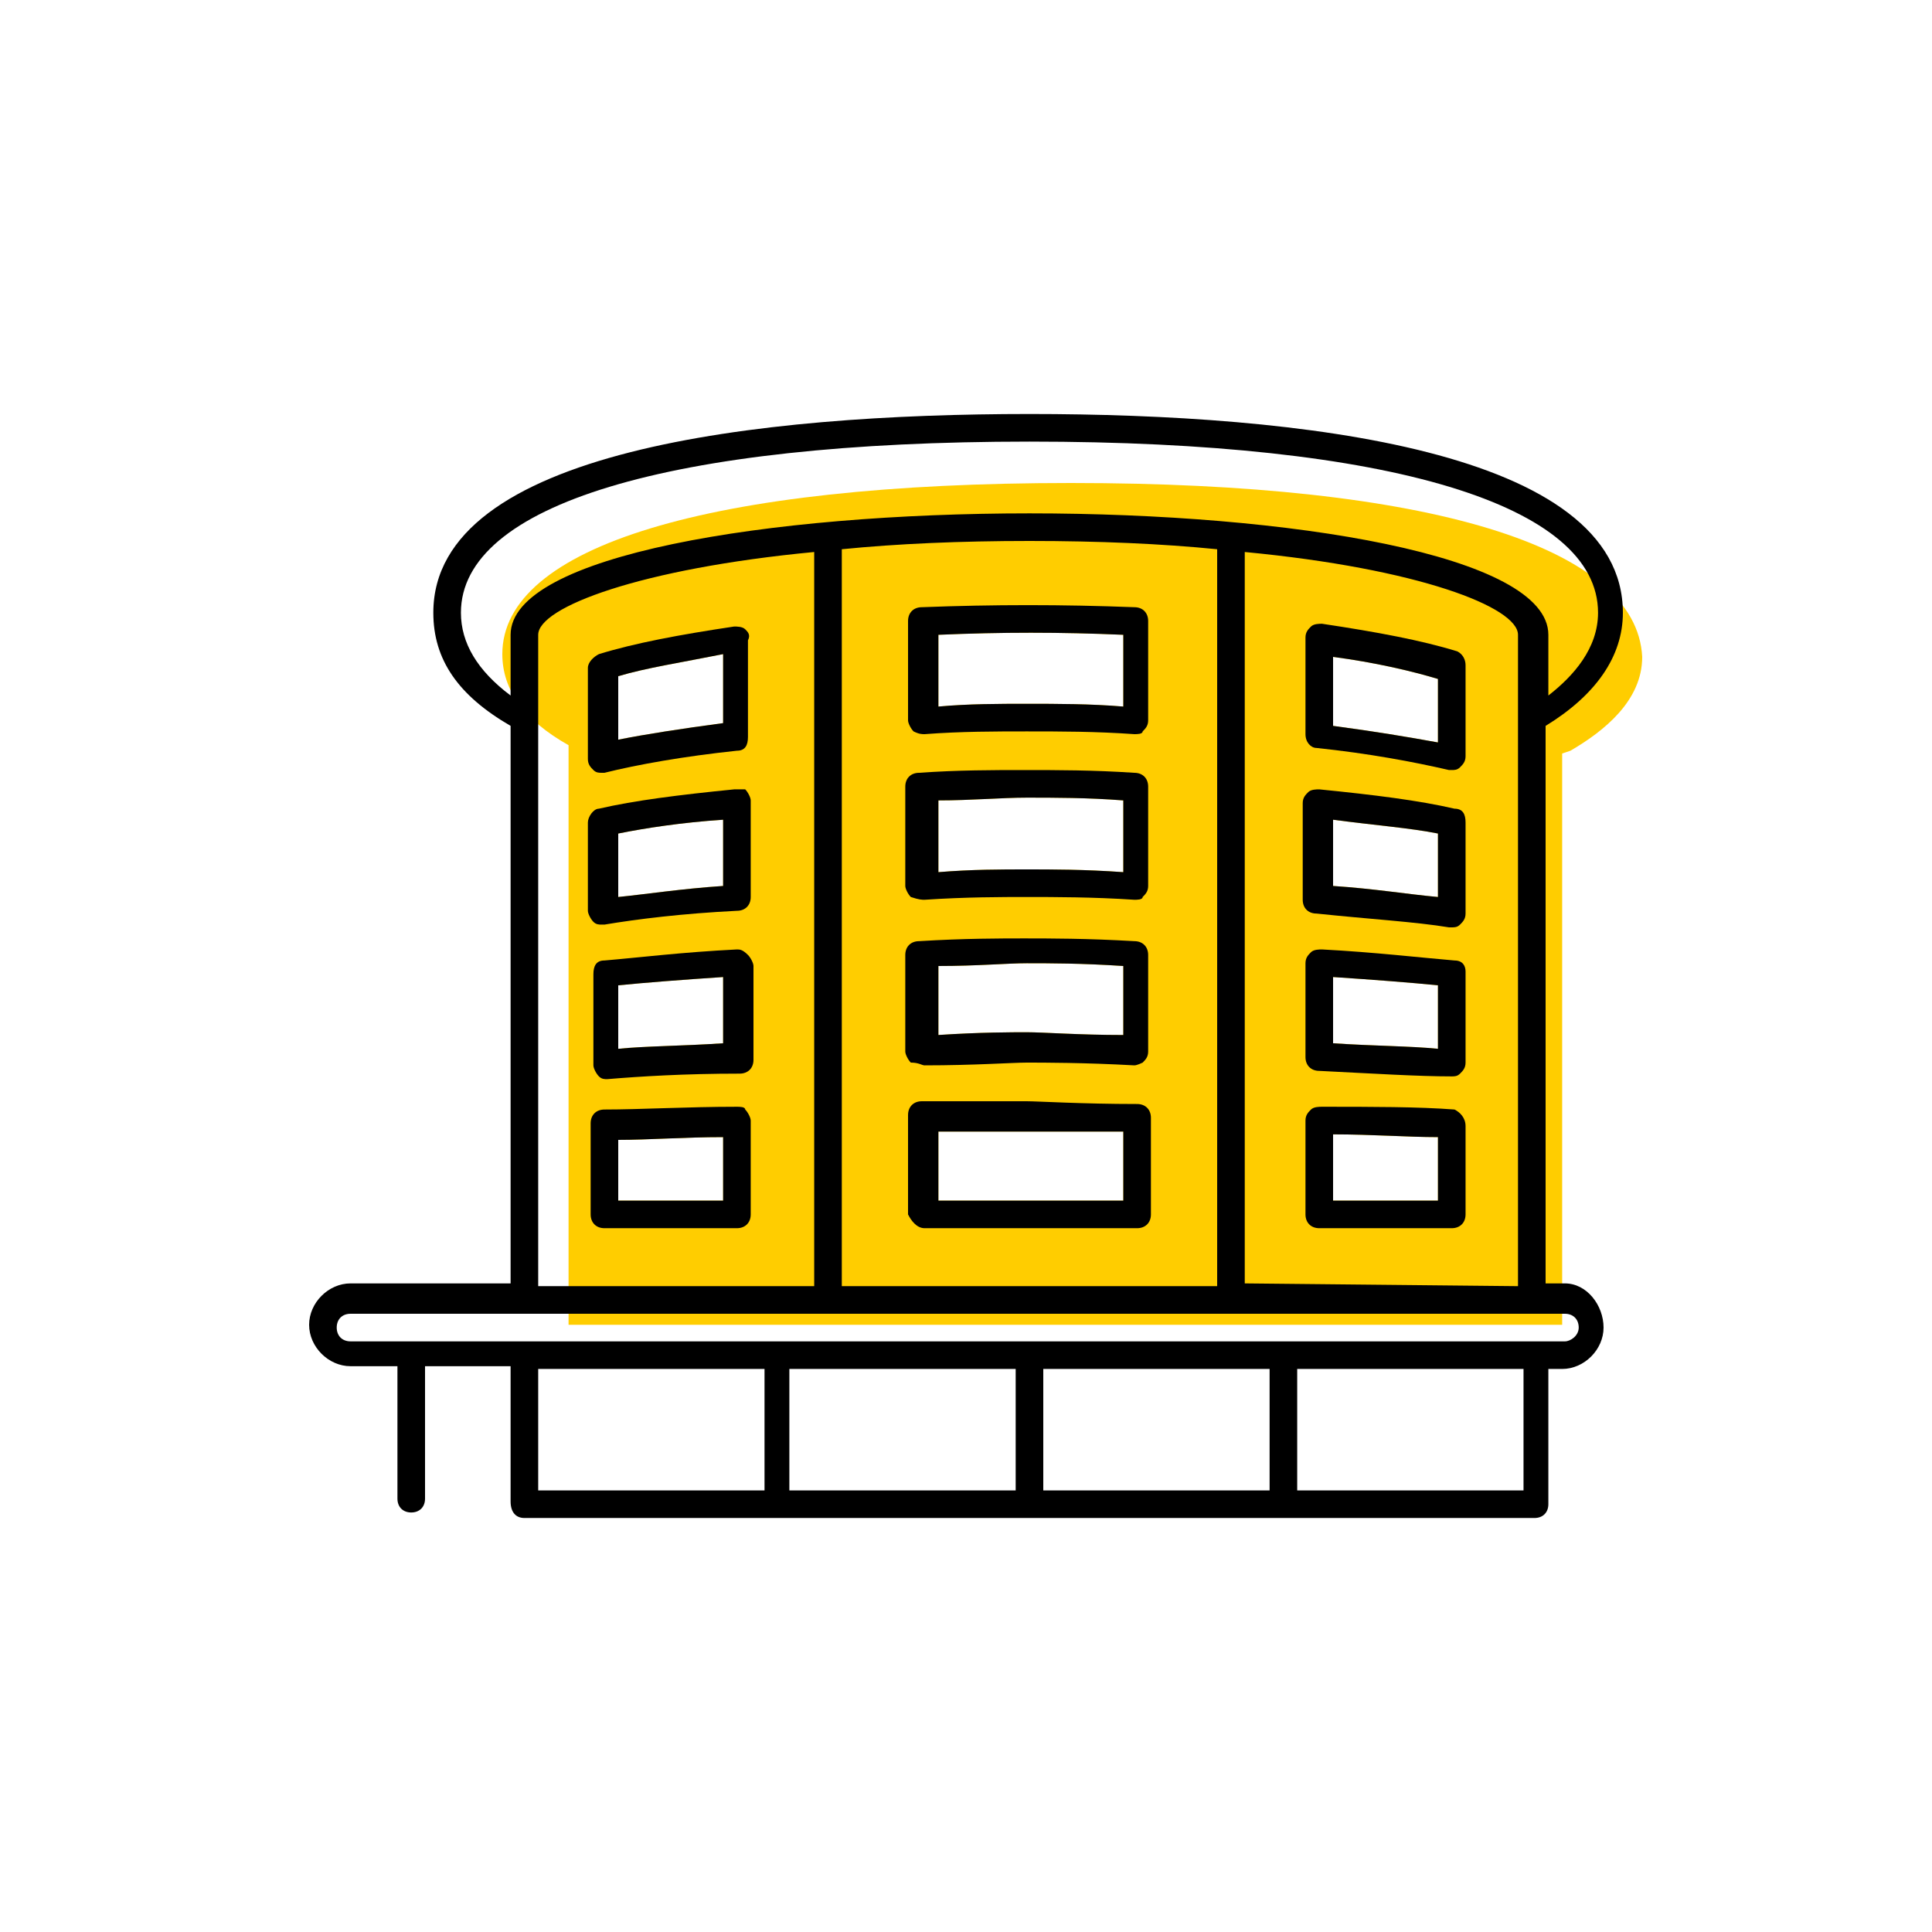
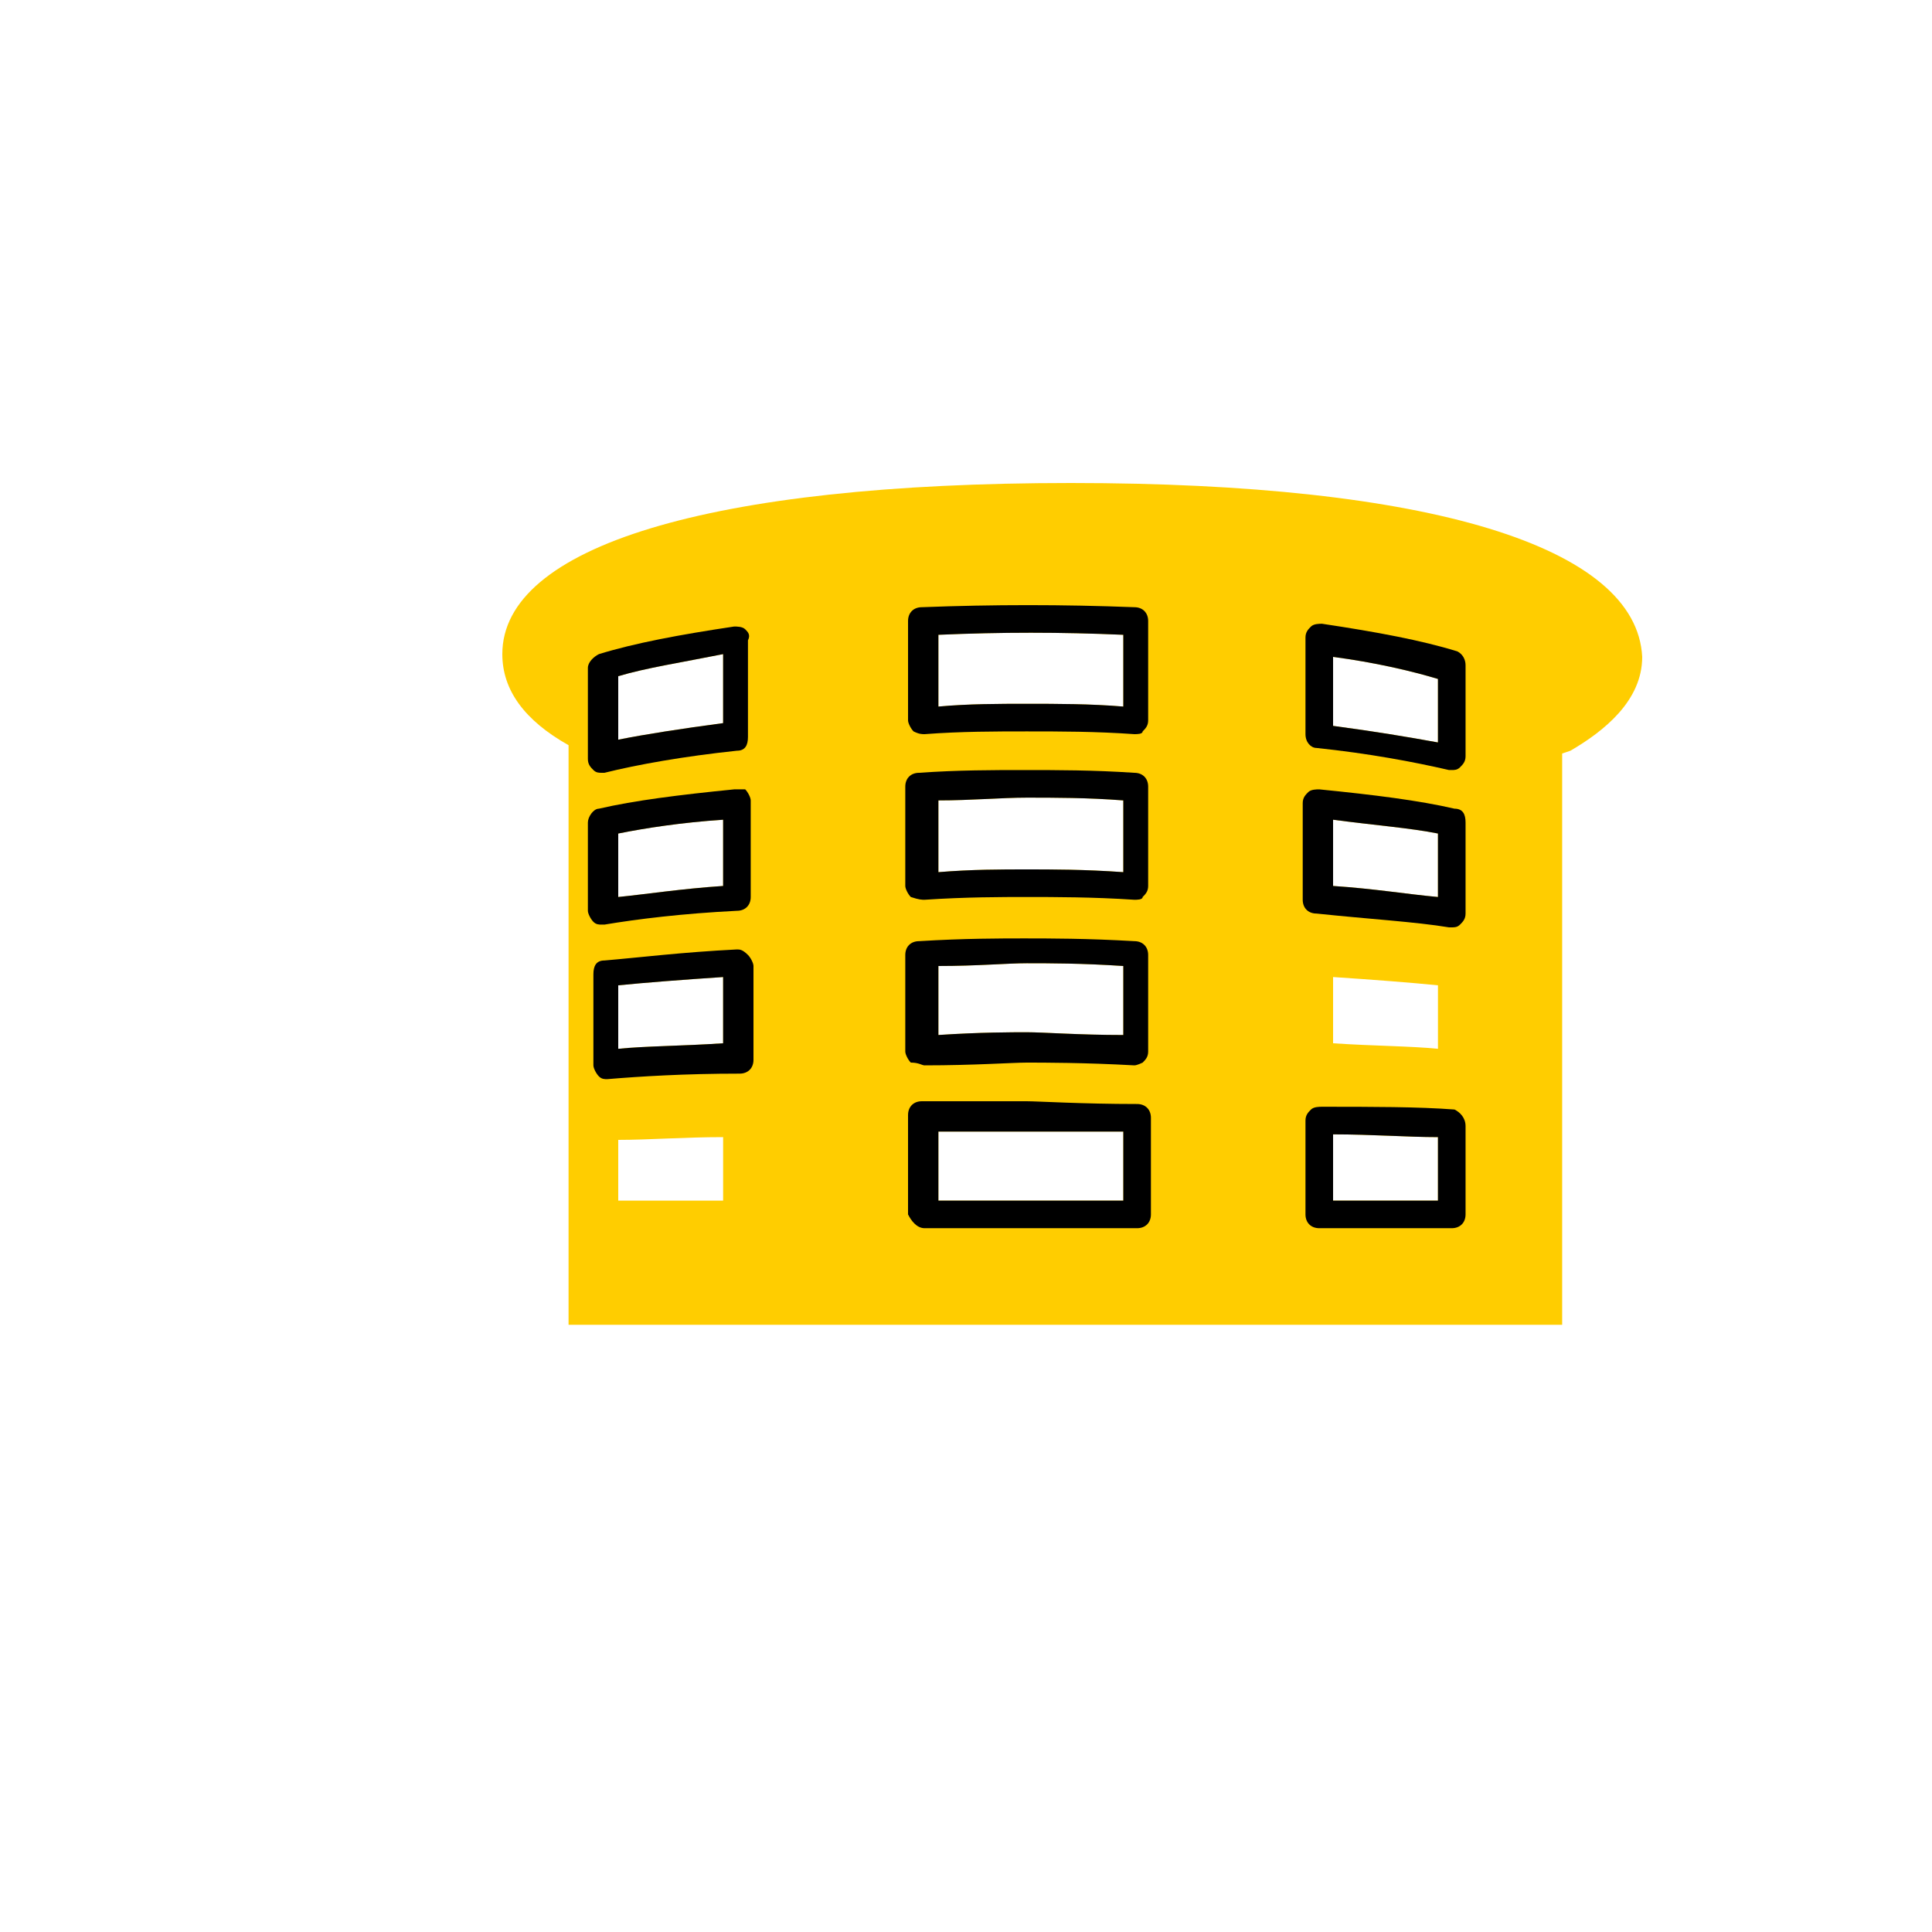
<svg xmlns="http://www.w3.org/2000/svg" width="70" height="70" version="1.1" id="Layer_1" x="0px" y="0px" viewBox="-10 -10 70 70" style="enable-background:new 0 0 50 50;" xml:space="preserve">
  <rect x="-10" y="-10" width="70" height="70" fill="white" />
  <style type="text/css"> .st0{fill:#FFCD00;} .st1{display:none;} .st2{display:inline;fill:none;stroke:#EA008A;stroke-width:0.2;stroke-miterlimit:10;} .st3{font-family:'Roboto-Regular';} .st4{font-size:6px;} </style>
  <g id="Color">
    <rect x="10.6" y="41.2" class="st0" height="4.3" />
    <path class="st0" d="M28.8,7.5c-13.1,0-20.6,2.3-20.6,6.2c0,1.3,0.8,2.4,2.4,3.3V38h36V17.3l0.3-0.1c1.2-0.7,2.6-1.8,2.6-3.4 C49.3,9.8,41.8,7.5,28.8,7.5z M16.2,33.5h-3.8v-2.2c1.1,0,2.4-0.1,3.8-0.1V33.5z M16.2,27.8c-1.5,0.1-2.8,0.1-3.8,0.2v-2.3 c1-0.1,2.3-0.2,3.8-0.3V27.8z M16.2,22.1c-1.5,0.1-2.8,0.3-3.8,0.4v-2.3c1-0.2,2.3-0.4,3.8-0.5V22.1z M16.2,16.2 c-1.5,0.2-2.8,0.4-3.8,0.6v-2.3c1-0.3,2.3-0.5,3.8-0.8V16.2z M30.7,33.5H24V31c1.7,0,2.9,0,3.2,0c0.4,0,1.7,0,3.5,0L30.7,33.5 L30.7,33.5z M30.7,27.5c-1.6,0-2.9-0.1-3.5-0.1c-0.5,0-1.7,0-3.2,0.1V25c1.4,0,2.5-0.1,3.2-0.1c0.8,0,2,0,3.5,0.1V27.5z M30.7,21.6 c-1.4-0.1-2.6-0.1-3.5-0.1c-0.9,0-2,0-3.2,0.1V19c1.2,0,2.3-0.1,3.2-0.1c1,0,2.2,0,3.5,0.1V21.6z M30.7,15.6 c-1.2-0.1-2.4-0.1-3.5-0.1c-1,0-2.1,0-3.2,0.1V13c2.3-0.1,4.4-0.1,6.7,0L30.7,15.6L30.7,15.6z M42.1,33.5h-3.8v-2.4 c1.4,0,2.7,0.1,3.8,0.1V33.5z M42.1,28c-1-0.1-2.3-0.1-3.8-0.2v-2.4c1.5,0.1,2.8,0.2,3.8,0.3V28z M42.1,22.5 c-1.1-0.1-2.3-0.3-3.8-0.4v-2.4c1.5,0.2,2.8,0.3,3.8,0.5V22.5z M42.1,16.9c-1.1-0.2-2.3-0.4-3.8-0.6v-2.5c1.5,0.2,2.8,0.5,3.8,0.8 V16.9z" stroke-width="0" />
  </g>
  <g id="ICONS_00000031165542127692736420000002692518830807990202_">
    <g>
-       <path d="M46.7,36.5H46V16.3c1.8-1.1,2.8-2.5,2.8-4.1C48.8,6.3,37.1,5,27.3,5S5.7,6.3,5.7,12.2c0,1.7,0.9,3,2.8,4.1v20.2H2.7 c-0.8,0-1.5,0.7-1.5,1.5s0.7,1.5,1.5,1.5h1.7v4.8c0,0.3,0.2,0.5,0.5,0.5s0.5-0.2,0.5-0.5v-4.8h3.1v4.9C8.5,44.8,8.7,45,9,45h36.6 c0.3,0,0.5-0.2,0.5-0.5v-4.9h0.5c0.8,0,1.5-0.7,1.5-1.5S47.5,36.5,46.7,36.5z M35.1,36.5V10c6.3,0.6,9.9,2,9.9,3v23.6L35.1,36.5 L35.1,36.5z M27.3,9.6c2.5,0,4.8,0.1,6.8,0.3v26.7H20.5V9.9C22.5,9.7,24.8,9.6,27.3,9.6z M6.7,12.2C6.7,8.3,14.2,6,27.3,6 s20.6,2.3,20.6,6.2c0,1.3-0.9,2.3-1.8,3V13c0-2.9-9.4-4.4-18.8-4.4S8.5,10.1,8.5,13v2.2C7.3,14.3,6.7,13.3,6.7,12.2z M9.5,13 c0-1,3.7-2.4,10-3v26.6h-10V13z M9.5,39.6h8.2V44H9.5V39.6z M36,39.6V44h-8.2v-4.4H36z M26.8,44h-8.2v-4.4h8.2V44z M45.1,44H37 v-4.4h8.2V44z M46.7,38.6h-44c-0.3,0-0.5-0.2-0.5-0.5s0.2-0.5,0.5-0.5h44c0.3,0,0.5,0.2,0.5,0.5S46.9,38.6,46.7,38.6z" stroke-width="0" />
      <path d="M23.5,22.6c1.5-0.1,2.8-0.1,3.7-0.1c1,0,2.4,0,3.9,0.1c0,0,0,0,0,0c0.1,0,0.3,0,0.3-0.1c0.1-0.1,0.2-0.2,0.2-0.4v-3.6 c0-0.3-0.2-0.5-0.5-0.5c-1.5-0.1-2.8-0.1-4-0.1c-1.1,0-2.4,0-3.8,0.1c-0.3,0-0.5,0.2-0.5,0.5v3.6c0,0.1,0.1,0.3,0.2,0.4 C23.3,22.6,23.4,22.6,23.5,22.6z M24,19c1.2,0,2.3-0.1,3.2-0.1c1,0,2.2,0,3.5,0.1v2.6c-1.4-0.1-2.6-0.1-3.5-0.1 c-0.9,0-2,0-3.2,0.1V19z" stroke-width="0" />
      <path d="M23.5,28.6c1.8,0,3.2-0.1,3.7-0.1c0.6,0,2.1,0,3.9,0.1c0,0,0,0,0,0c0.1,0,0.3-0.1,0.3-0.1c0.1-0.1,0.2-0.2,0.2-0.4v-3.5 c0-0.3-0.2-0.5-0.5-0.5c-1.7-0.1-3.1-0.1-4-0.1c-0.8,0-2.2,0-3.8,0.1c-0.3,0-0.5,0.2-0.5,0.5v3.5c0,0.1,0.1,0.3,0.2,0.4 C23.3,28.5,23.4,28.6,23.5,28.6z M24,25c1.4,0,2.5-0.1,3.2-0.1c0.8,0,2,0,3.5,0.1v2.5c-1.6,0-2.9-0.1-3.5-0.1 c-0.5,0-1.7,0-3.2,0.1V25z" stroke-width="0" />
      <path d="M23.5,34.5h7.7c0.3,0,0.5-0.2,0.5-0.5v-3.5c0-0.3-0.2-0.5-0.5-0.5c-2,0-3.6-0.1-4-0.1c-0.4,0-1.8,0-3.8,0 c-0.3,0-0.5,0.2-0.5,0.5V34C23,34.2,23.2,34.5,23.5,34.5z M24,31c1.7,0,2.9,0,3.2,0c0.4,0,1.7,0,3.5,0v2.5H24L24,31L24,31z" stroke-width="0" />
      <path d="M23.5,16.6c1.3-0.1,2.6-0.1,3.7-0.1c1.2,0,2.5,0,3.9,0.1c0,0,0,0,0,0c0.1,0,0.3,0,0.3-0.1c0.1-0.1,0.2-0.2,0.2-0.4v-3.6 c0-0.3-0.2-0.5-0.5-0.5c-2.6-0.1-5.1-0.1-7.7,0c-0.3,0-0.5,0.2-0.5,0.5v3.6c0,0.1,0.1,0.3,0.2,0.4C23.3,16.6,23.4,16.6,23.5,16.6z M24,13c2.3-0.1,4.4-0.1,6.7,0v2.6c-1.2-0.1-2.4-0.1-3.5-0.1c-1,0-2.1,0-3.2,0.1L24,13L24,13z" stroke-width="0" />
      <path d="M16.7,24.4c-2,0.1-3.6,0.3-4.8,0.4c-0.3,0-0.4,0.2-0.4,0.5v3.3c0,0.1,0.1,0.3,0.2,0.4c0.1,0.1,0.2,0.1,0.3,0.1 c0,0,0,0,0,0c1.2-0.1,2.8-0.2,4.8-0.2c0.3,0,0.5-0.2,0.5-0.5v-3.4c0-0.1-0.1-0.3-0.2-0.4C16.9,24.4,16.8,24.4,16.7,24.4z M16.2,27.8c-1.5,0.1-2.8,0.1-3.8,0.2v-2.3c1-0.1,2.3-0.2,3.8-0.3V27.8z" stroke-width="0" />
      <path d="M16.6,18.6c-2,0.2-3.6,0.4-4.9,0.7c-0.2,0-0.4,0.3-0.4,0.5V23c0,0.1,0.1,0.3,0.2,0.4c0.1,0.1,0.2,0.1,0.3,0.1 c0,0,0,0,0.1,0c1.2-0.2,2.8-0.4,4.8-0.5c0.3,0,0.5-0.2,0.5-0.5v-3.5c0-0.1-0.1-0.3-0.2-0.4C16.9,18.6,16.8,18.6,16.6,18.6z M16.2,22.1c-1.5,0.1-2.8,0.3-3.8,0.4v-2.3c1-0.2,2.3-0.4,3.8-0.5V22.1z" stroke-width="0" />
      <path d="M17,12.8c-0.1-0.1-0.3-0.1-0.4-0.1c-2,0.3-3.6,0.6-4.9,1c-0.2,0.1-0.4,0.3-0.4,0.5v3.3c0,0.2,0.1,0.3,0.2,0.4 c0.1,0.1,0.2,0.1,0.3,0.1c0,0,0.1,0,0.1,0c1.2-0.3,2.9-0.6,4.8-0.8c0.3,0,0.4-0.2,0.4-0.5v-3.5C17.2,13,17.1,12.9,17,12.8z M16.2,16.2c-1.5,0.2-2.8,0.4-3.8,0.6v-2.3c1-0.3,2.3-0.5,3.8-0.8V16.2z" stroke-width="0" />
-       <path d="M16.7,30.1c-1.8,0-3.5,0.1-4.8,0.1c-0.3,0-0.5,0.2-0.5,0.5V34c0,0.3,0.2,0.5,0.5,0.5h4.8c0.3,0,0.5-0.2,0.5-0.5v-3.4 c0-0.1-0.1-0.3-0.2-0.4C17,30.1,16.8,30.1,16.7,30.1z M16.2,33.5h-3.8v-2.2c1.1,0,2.4-0.1,3.8-0.1V33.5z" stroke-width="0" />
-       <path d="M42.7,24.8c-1.2-0.1-2.9-0.3-4.8-0.4c-0.1,0-0.3,0-0.4,0.1c-0.1,0.1-0.2,0.2-0.2,0.4v3.4c0,0.3,0.2,0.5,0.5,0.5 c2,0.1,3.6,0.2,4.8,0.2c0,0,0,0,0,0c0.1,0,0.2,0,0.3-0.1c0.1-0.1,0.2-0.2,0.2-0.4v-3.3C43.1,25,43,24.8,42.7,24.8z M42.1,28 c-1-0.1-2.3-0.1-3.8-0.2v-2.4c1.5,0.1,2.8,0.2,3.8,0.3V28z" stroke-width="0" />
      <path d="M42.7,19.3c-1.3-0.3-2.9-0.5-4.9-0.7c-0.1,0-0.3,0-0.4,0.1c-0.1,0.1-0.2,0.2-0.2,0.4v3.5c0,0.3,0.2,0.5,0.5,0.5 c1.9,0.2,3.6,0.3,4.8,0.5c0,0,0,0,0.1,0c0.1,0,0.2,0,0.3-0.1c0.1-0.1,0.2-0.2,0.2-0.4v-3.3C43.1,19.5,43,19.3,42.7,19.3z M42.1,22.5c-1.1-0.1-2.3-0.3-3.8-0.4v-2.4c1.5,0.2,2.8,0.3,3.8,0.5V22.5z" stroke-width="0" />
      <path d="M42.8,13.6c-1.3-0.4-2.9-0.7-4.9-1c-0.1,0-0.3,0-0.4,0.1c-0.1,0.1-0.2,0.2-0.2,0.4v3.5c0,0.3,0.2,0.5,0.4,0.5 c1.9,0.2,3.5,0.5,4.8,0.8c0,0,0.1,0,0.1,0c0.1,0,0.2,0,0.3-0.1c0.1-0.1,0.2-0.2,0.2-0.4v-3.3C43.1,13.9,43,13.7,42.8,13.6z M42.1,16.9c-1.1-0.2-2.3-0.4-3.8-0.6v-2.5c1.5,0.2,2.8,0.5,3.8,0.8V16.9z" stroke-width="0" />
      <path d="M42.7,30.2c-1.3-0.1-3-0.1-4.8-0.1c-0.1,0-0.3,0-0.4,0.1c-0.1,0.1-0.2,0.2-0.2,0.4V34c0,0.3,0.2,0.5,0.5,0.5h4.8 c0.3,0,0.5-0.2,0.5-0.5v-3.2C43.1,30.5,42.9,30.3,42.7,30.2z M42.1,33.5h-3.8v-2.4c1.4,0,2.7,0.1,3.8,0.1V33.5z" stroke-width="0" />
    </g>
  </g>
  <g id="Margin" class="st1">
    <rect x="1" y="1" class="st2" />
  </g>
  <g id="Guides" class="st1"> </g>
  <g id="LABELS"> </g>
  <g id="LABELS_00000167377699811949459170000016891265877873138337_">
    <g>
      <g>
        <g>
          <g>
            <g> </g>
          </g>
        </g>
      </g>
    </g>
  </g>
</svg>